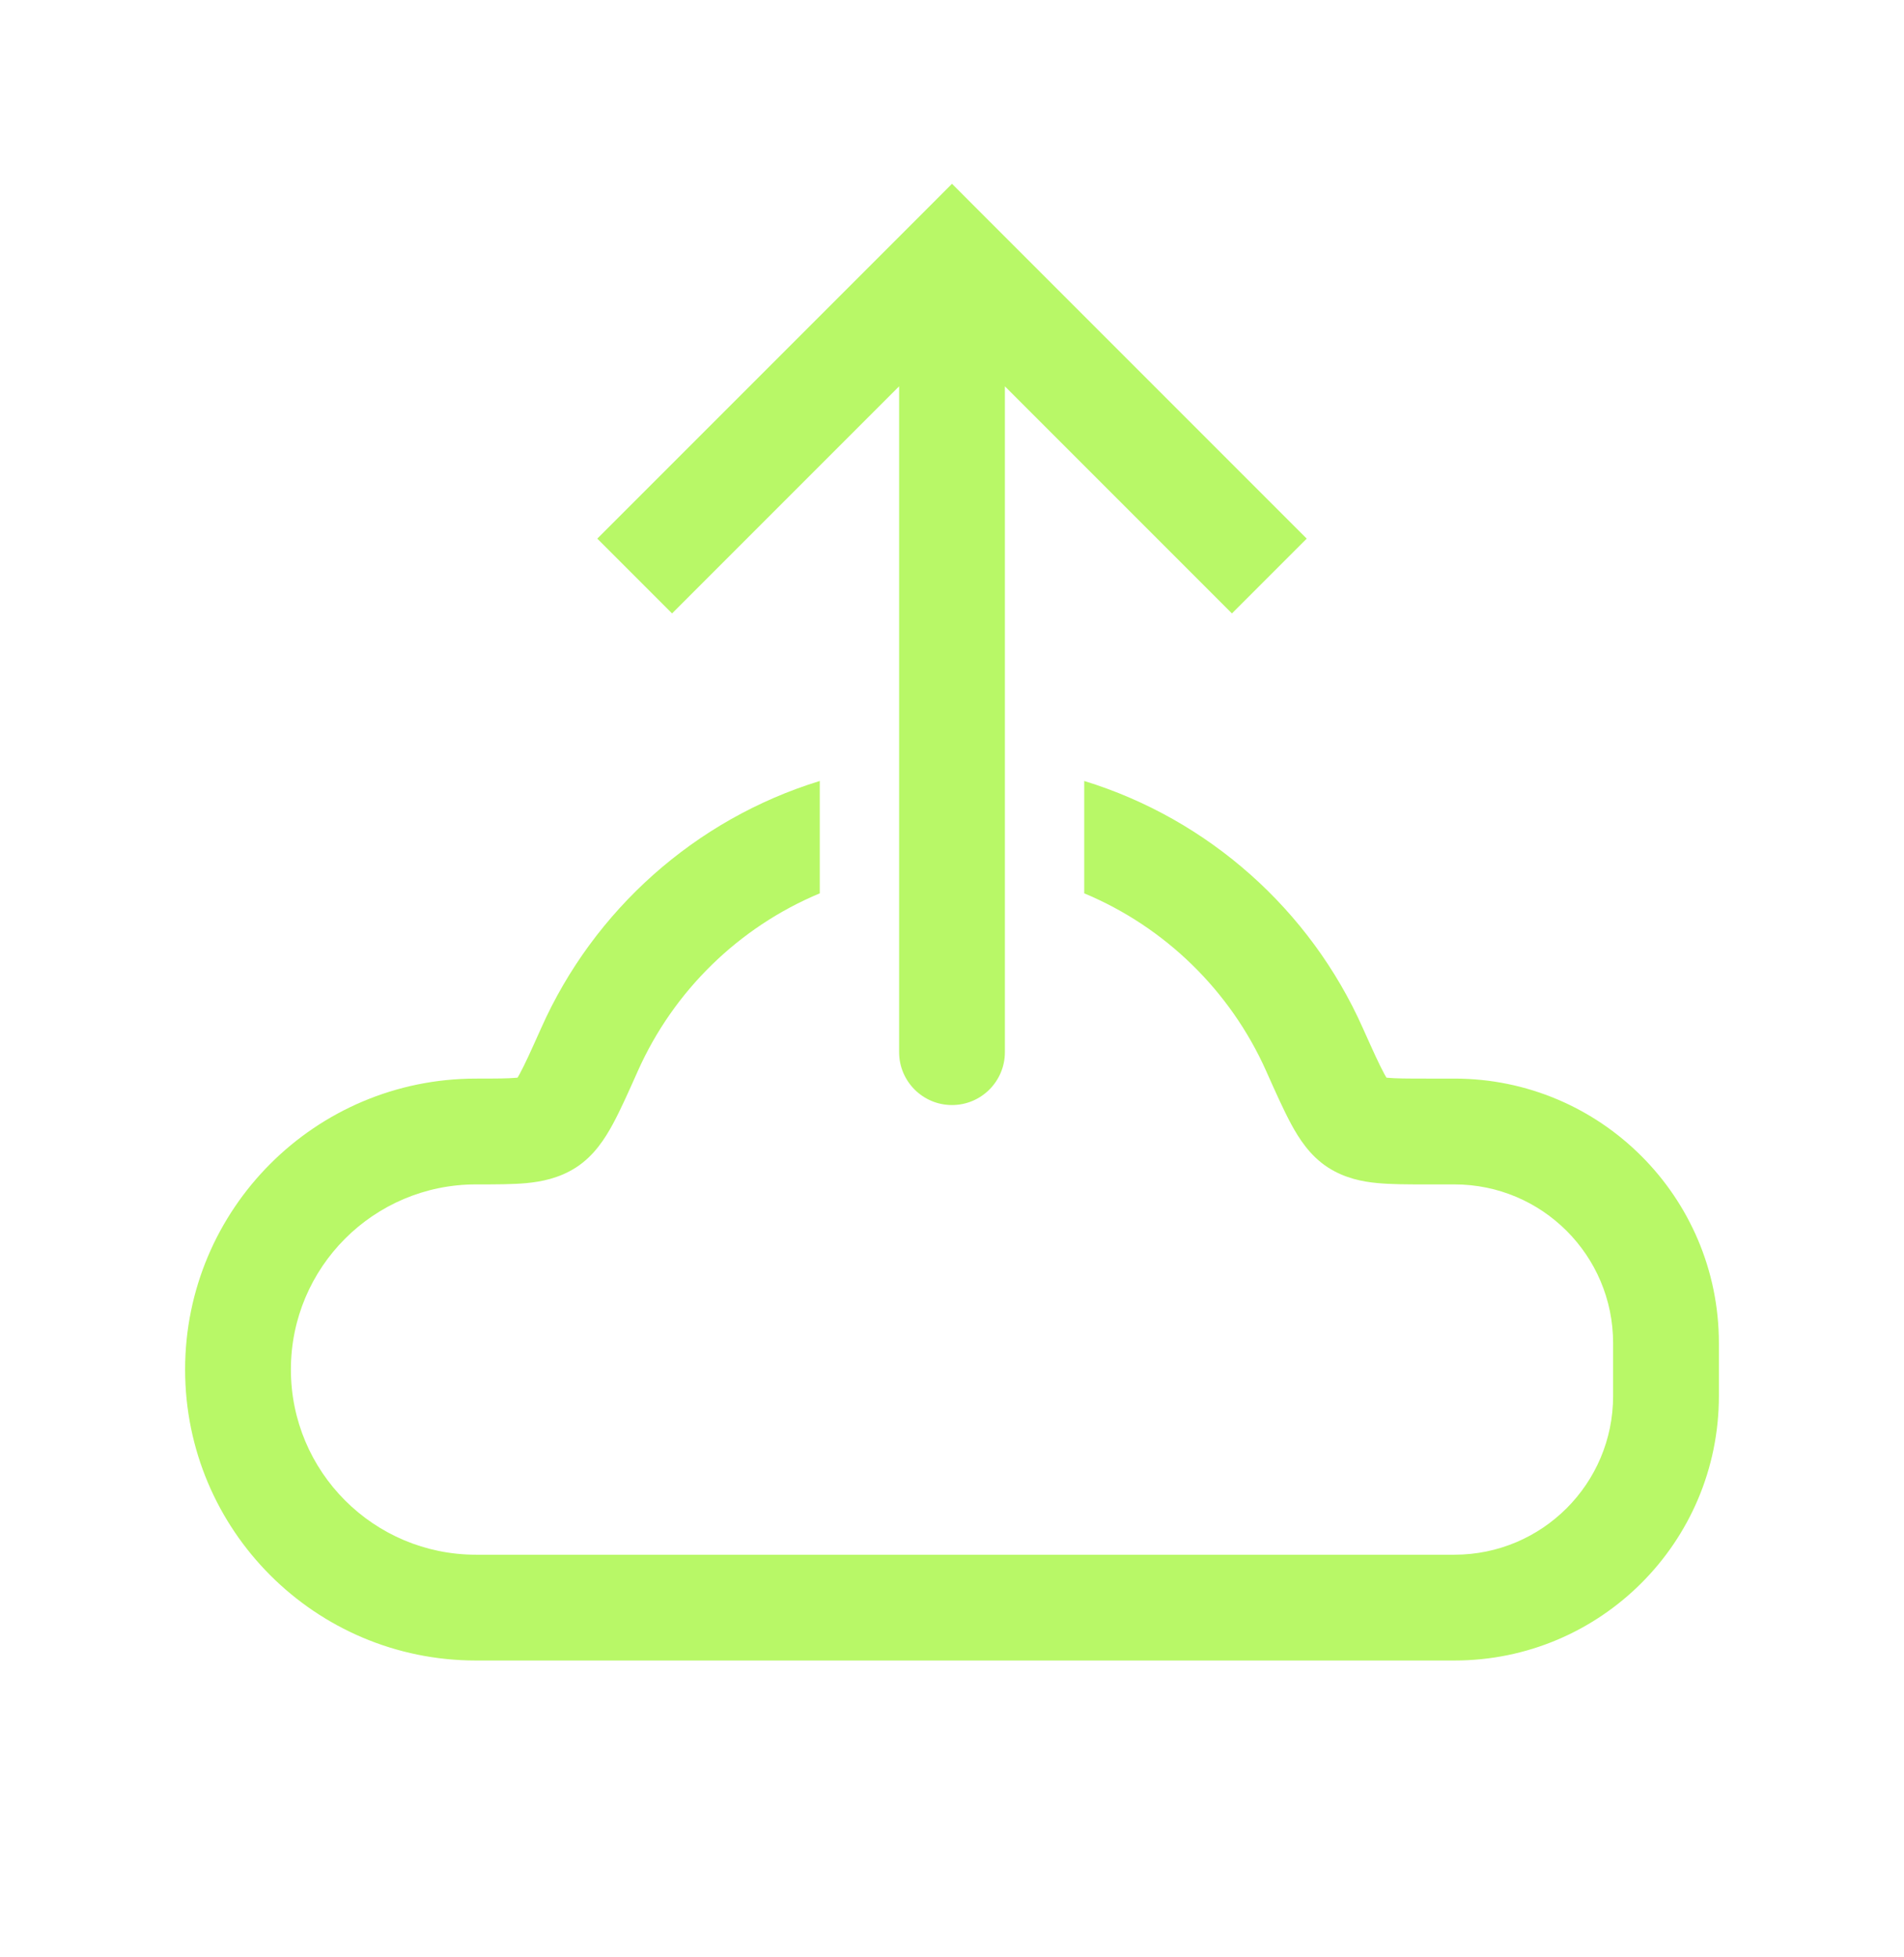
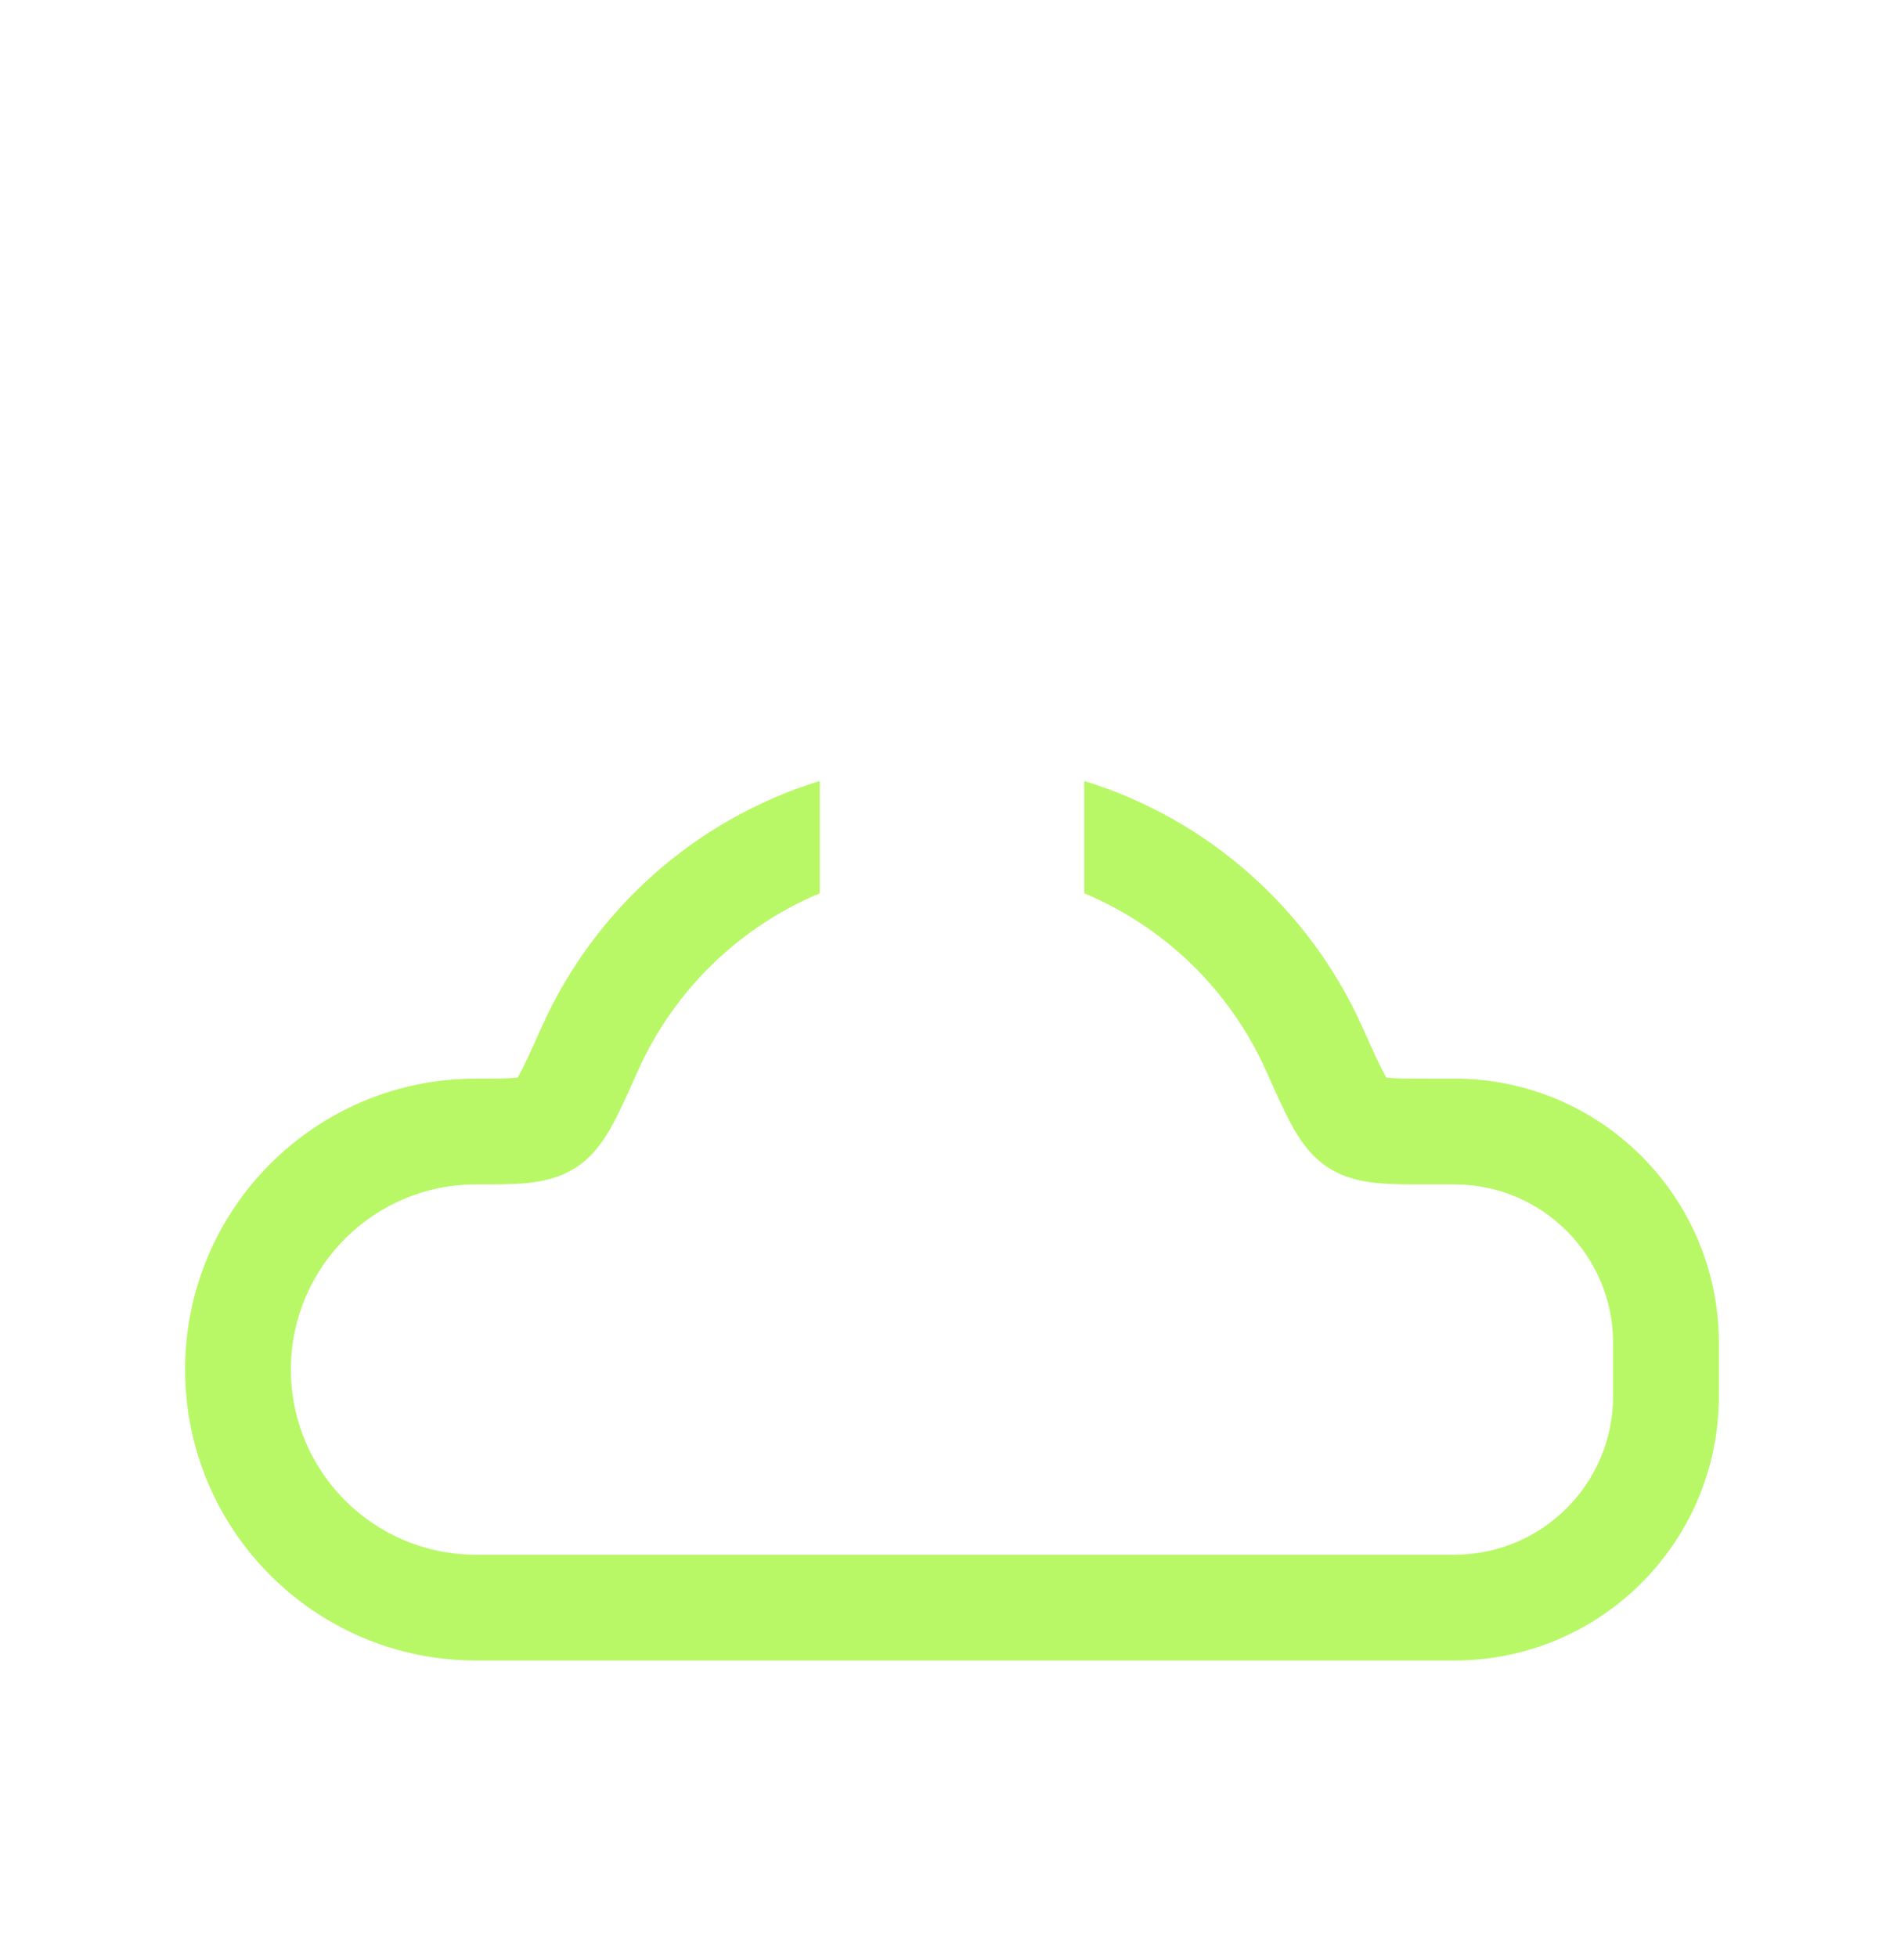
<svg xmlns="http://www.w3.org/2000/svg" width="36" height="37" viewBox="0 0 36 37" fill="none">
  <path fill-rule="evenodd" clip-rule="evenodd" d="M15.5 16.887C13.97 17.525 12.736 18.731 12.061 20.243L12.046 20.277L12.046 20.277C11.876 20.658 11.725 20.997 11.583 21.257C11.444 21.512 11.238 21.844 10.894 22.067C10.573 22.275 10.232 22.338 9.951 22.365C9.689 22.389 9.372 22.389 9.039 22.389H9.039L9 22.389C7.067 22.389 5.5 23.956 5.5 25.889C5.5 27.822 7.067 29.389 9 29.389H18H27.5C29.157 29.389 30.5 28.046 30.5 26.389V25.389C30.5 23.732 29.157 22.389 27.5 22.389H26.985L26.946 22.389C26.617 22.389 26.305 22.389 26.044 22.364C25.764 22.338 25.426 22.274 25.106 22.067C24.762 21.844 24.556 21.512 24.417 21.257C24.276 20.997 24.124 20.658 23.954 20.277L23.954 20.277L23.939 20.243C23.264 18.731 22.03 17.525 20.5 16.887V14.763C22.855 15.486 24.774 17.206 25.765 19.428C25.956 19.854 26.075 20.119 26.174 20.301C26.189 20.329 26.203 20.353 26.214 20.371L26.234 20.373C26.387 20.388 26.603 20.389 26.985 20.389H27.5C30.261 20.389 32.5 22.628 32.5 25.389V26.389C32.5 29.151 30.261 31.389 27.5 31.389H18H9C5.962 31.389 3.5 28.927 3.5 25.889C3.5 22.852 5.962 20.389 9 20.389C9.387 20.389 9.607 20.388 9.764 20.373L9.786 20.371C9.798 20.352 9.811 20.329 9.826 20.301C9.925 20.119 10.044 19.854 10.235 19.428C11.226 17.206 13.145 15.486 15.5 14.763V16.887Z" fill="#B8F867" />
-   <path d="M18 4.889L17.293 4.182L18 3.474L18.707 4.182L18 4.889ZM19 19.889C19 20.441 18.552 20.889 18 20.889C17.448 20.889 17 20.441 17 19.889L19 19.889ZM11.293 10.182L17.293 4.182L18.707 5.596L12.707 11.596L11.293 10.182ZM18.707 4.182L24.707 10.182L23.293 11.596L17.293 5.596L18.707 4.182ZM19 4.889L19 19.889L17 19.889L17 4.889L19 4.889Z" fill="#B8F867" />
</svg>